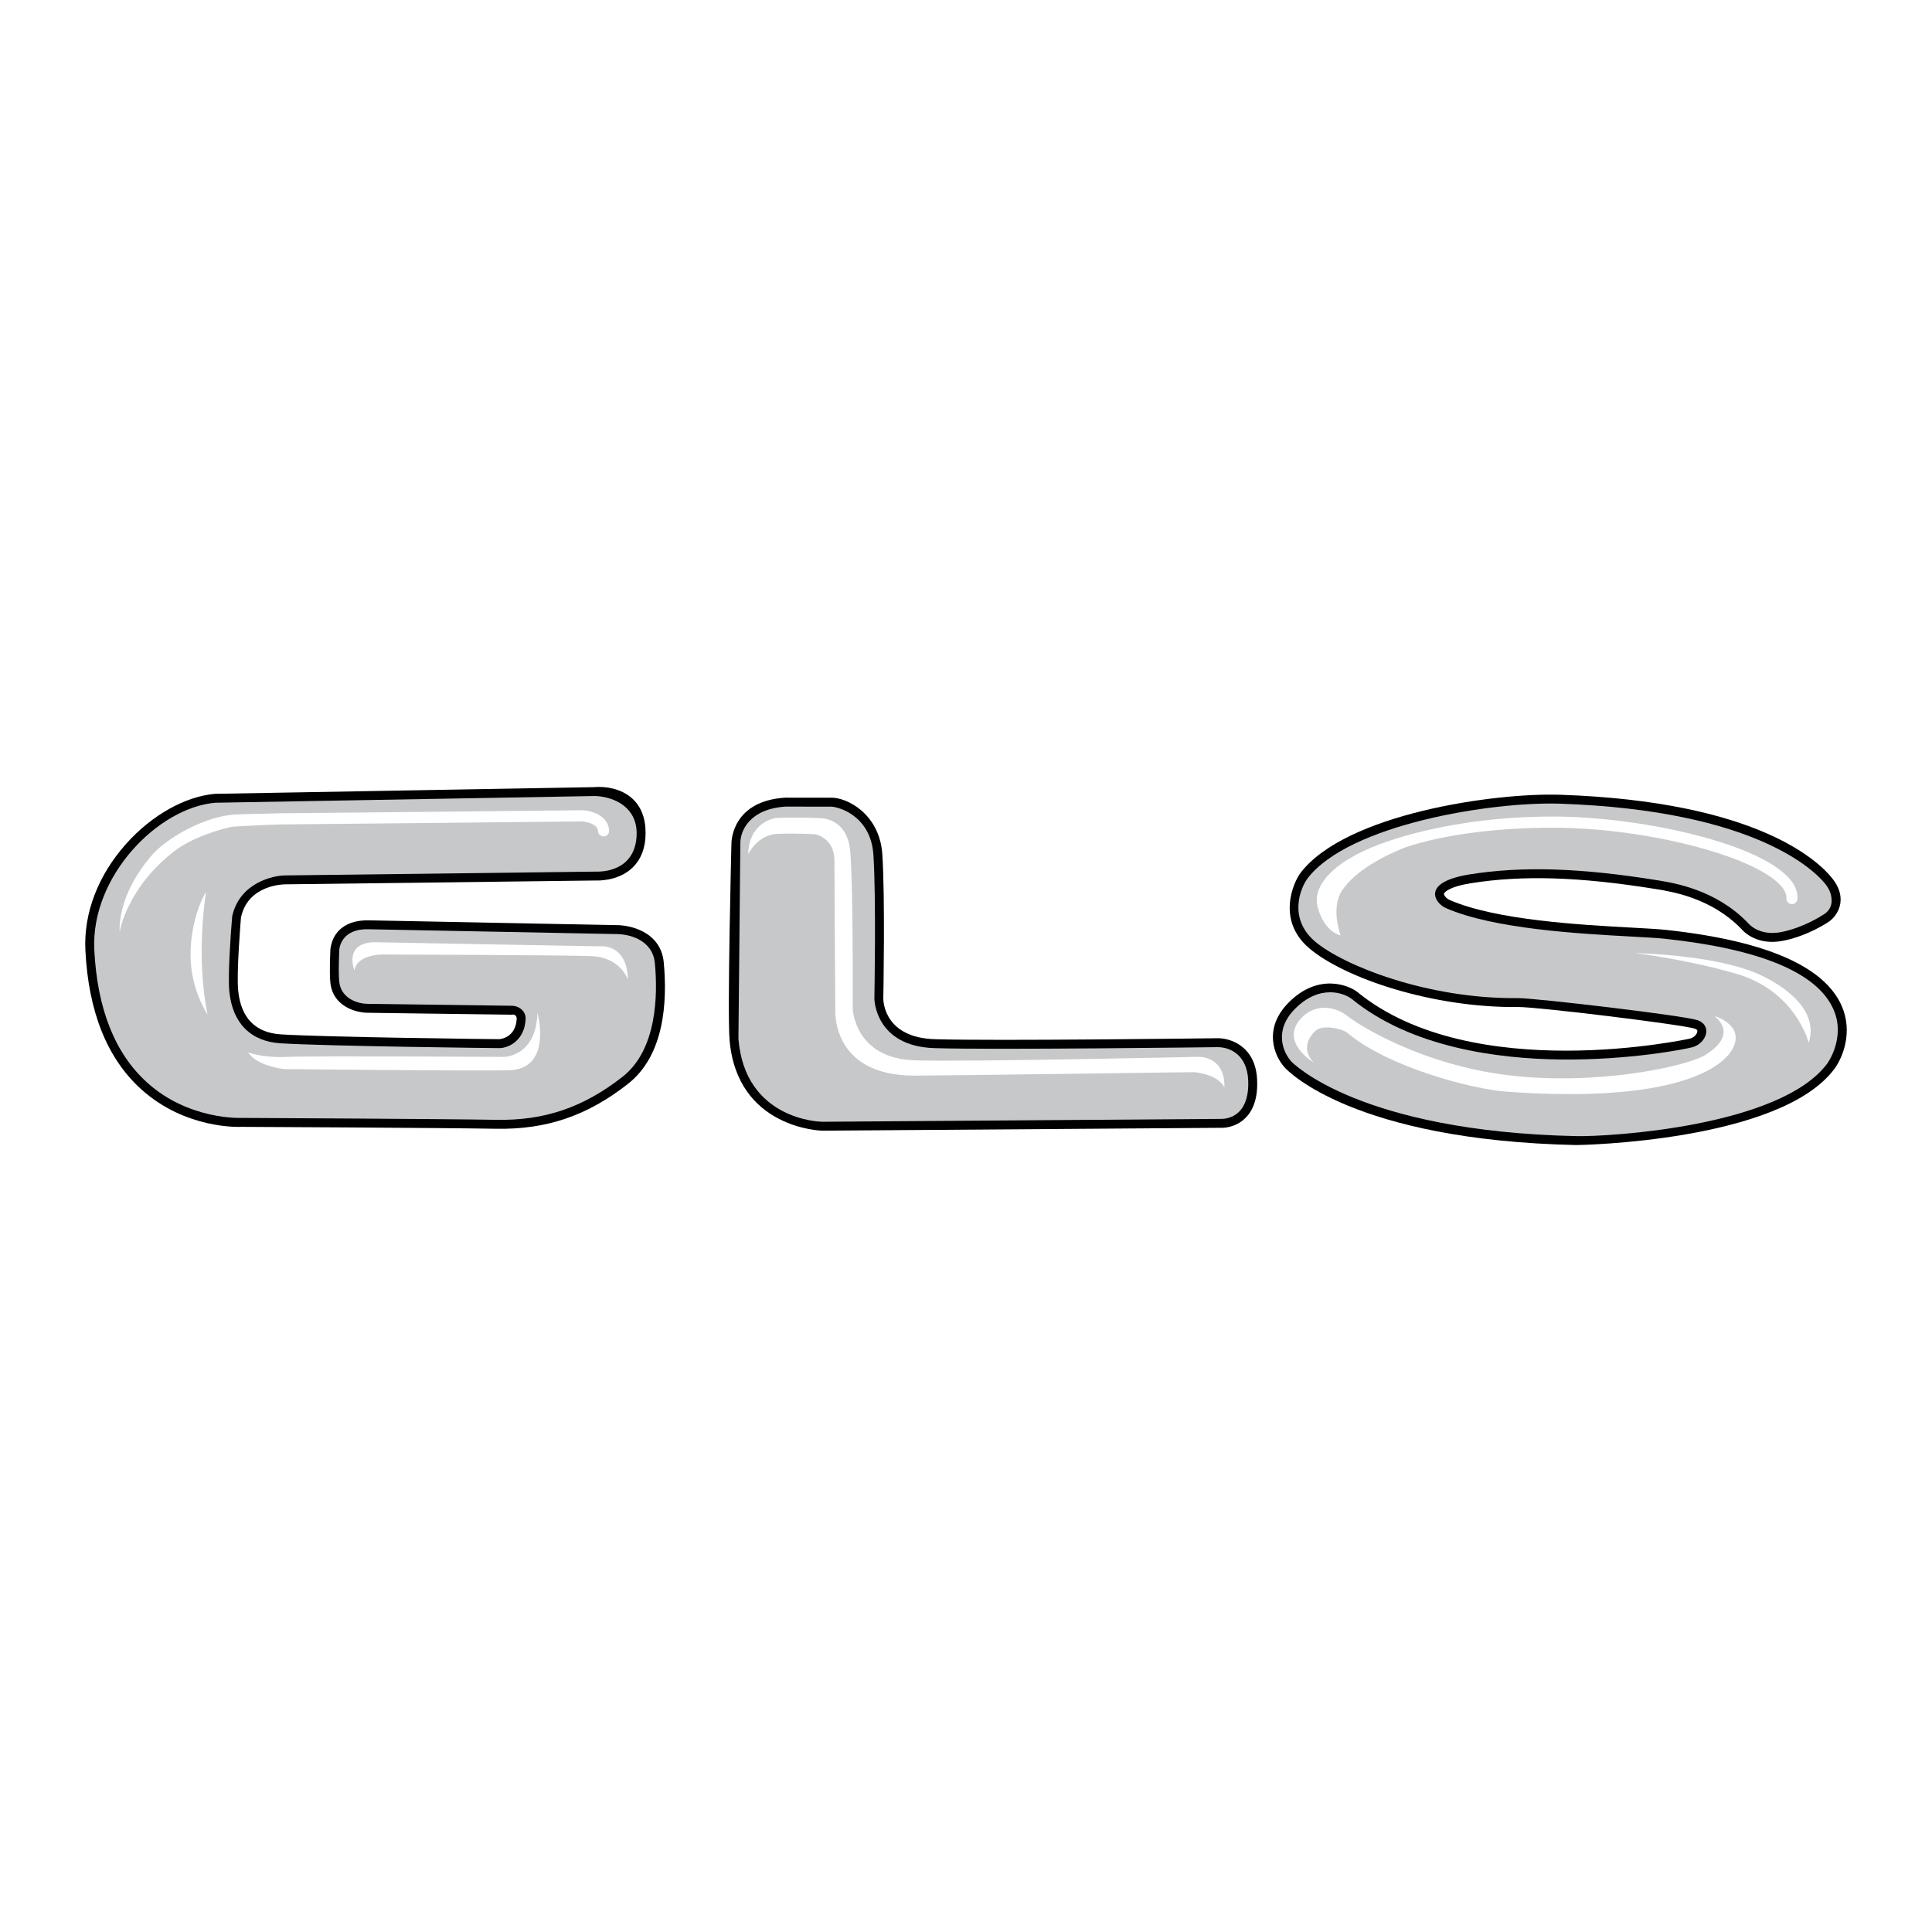
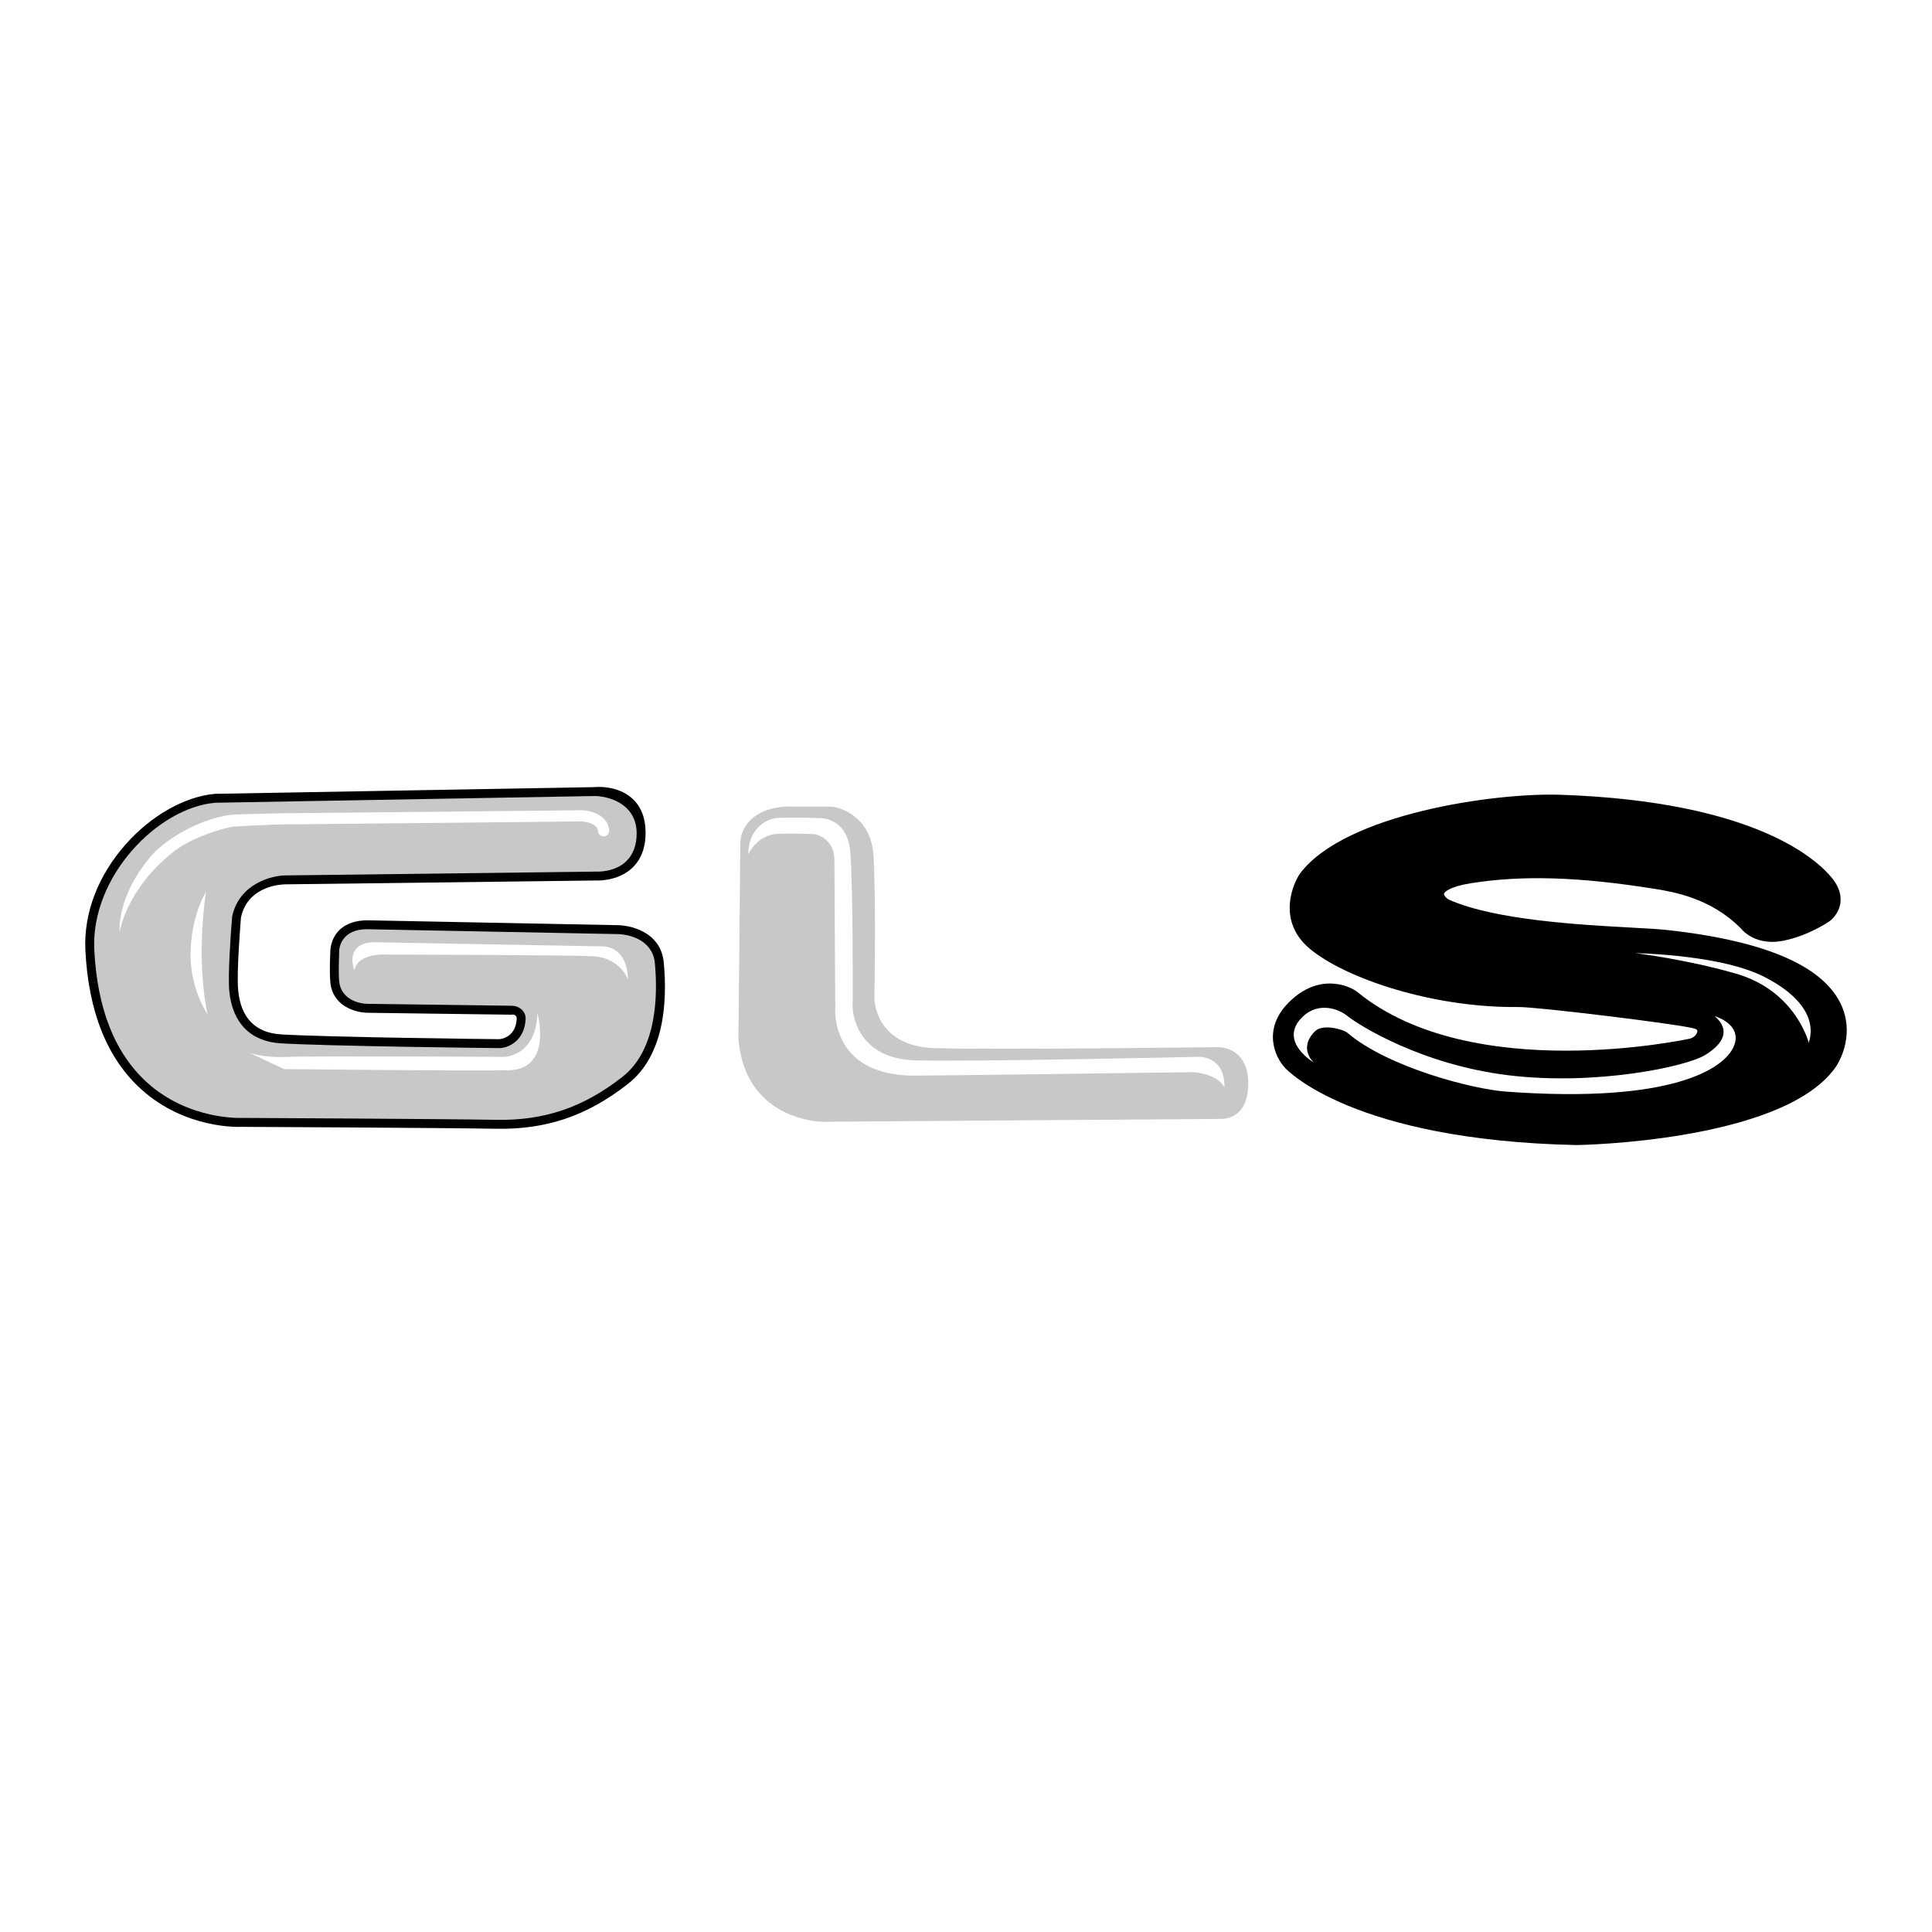
<svg xmlns="http://www.w3.org/2000/svg" version="1.0" id="Layer_1" x="0px" y="0px" width="192.756px" height="192.756px" viewBox="0 0 192.756 192.756" enable-background="new 0 0 192.756 192.756" xml:space="preserve">
  <g>
    <polygon fill-rule="evenodd" clip-rule="evenodd" fill="#FFFFFF" points="0,0 192.756,0 192.756,192.756 0,192.756 0,0  " />
    <path fill-rule="evenodd" clip-rule="evenodd" d="M8.519,94.801c0.301,6.148,2.18,10.82,5.583,13.887   c4.434,3.996,9.797,3.748,10.024,3.736c-0.017,0.002-0.034,0.002-0.05,0.002c0.202,0,20.233,0.096,25.427,0.191   c5.026,0.09,9.083-1.291,13.153-4.482c3.621-2.838,3.938-8.154,3.567-12.114c-0.284-3.035-3.309-3.761-4.869-3.721   c0.013,0,0.025,0,0.038,0l-24.577-0.478c-1.319-0.027-2.337,0.324-3.025,1.043c-0.894,0.936-0.839,2.173-0.837,2.141   c-0.004,0.081-0.095,1.985,0.003,2.99c0.229,2.412,2.552,3.049,3.747,3.049l6.354,0.086l7.991,0.105   c0.425-0.098,0.509,0.281,0.505,0.375c-0.079,1.98-1.732,2.068-1.749,2.068c-0.621,0-17.143-0.193-21.753-0.477   c-2.58-0.158-4.023-1.65-4.287-4.389c-0.181-1.815,0.273-7.224,0.278-7.278c-0.002,0.035,0.007-0.034,0,0   c0.706-3.293,4.287-3.304,4.439-3.305c0.008,0,30.993-0.383,30.993-0.383c-0.023,0,2.113,0.133,3.58-1.234   c0.9-0.84,1.357-2.024,1.357-3.521c0-1.484-0.458-2.646-1.362-3.452c-1.508-1.347-3.683-1.117-3.775-1.106   C59.3,78.532,21.455,79.2,21.455,79.2c-0.019,0,0.019-0.001,0,0c-2.98,0.257-6.314,2.123-8.87,4.988   C9.783,87.33,8.339,91.098,8.519,94.801L8.519,94.801z" />
    <path fill-rule="evenodd" clip-rule="evenodd" fill="#C6C8CA" d="M65.337,96.104c-0.221-2.354-2.589-2.939-3.959-2.914   c-0.001,0-0.002,0-0.003,0c0,0-24.578-0.479-24.565-0.478c-1.044-0.038-1.842,0.221-2.372,0.768   c-0.571,0.591-0.602,1.304-0.598,1.513l-0.003,0.09c-0.05,1.357-0.048,2.282,0.005,2.827c0.169,1.775,1.945,2.244,2.851,2.244   c0,0,14.345,0.191,14.355,0.191c0.406,0,0.791,0.158,1.056,0.434c0.231,0.242,0.352,0.549,0.339,0.867   c-0.085,2.131-1.663,2.924-2.638,2.924c-0.623,0-17.181-0.195-21.808-0.479c-2.996-0.184-4.813-2.027-5.119-5.193   c-0.15-1.508,0.12-5.52,0.288-7.485c0.741-3.339,4.075-4.073,5.312-4.073c0.305-0.003,30.296-0.373,31.027-0.38   c0.258,0.01,1.855,0.025,2.952-1.007c0.709-0.668,1.077-1.659,1.063-2.869c-0.011-0.994-0.349-1.821-1.004-2.458   c-1.242-1.206-3.128-1.208-3.146-1.207L21.474,80.09c-5.729,0.494-12.421,7.359-12.066,14.667c0.288,5.889,2.061,10.348,5.27,13.25   c4.143,3.75,9.344,3.529,9.399,3.527c0.001,0,0.002,0,0.003,0c0.202,0,20.252,0.098,25.439,0.191   c4.807,0.088,8.689-1.236,12.588-4.291C65.586,104.707,65.624,99.166,65.337,96.104L65.337,96.104z" />
    <polygon fill-rule="evenodd" clip-rule="evenodd" fill="#C6C8CA" points="33.842,95.042 33.842,95.043 33.842,95.042  " />
-     <path fill-rule="evenodd" clip-rule="evenodd" d="M125.423,107.727c-0.155-3.373-2.694-4.184-4.016-4.143   c-0.207,0.004-22.315,0.285-28.158,0.096c-4.93-0.158-5.117-3.65-5.122-4.047c0.008-0.387,0.189-10.011-0.097-14.395   c-0.263-4.029-3.539-5.702-5.135-5.652c-0.032,0.001-4.513-0.005-4.546-0.004c-5.241,0.321-5.372,4.255-5.374,4.565   c0-0.008,0-0.016,0-0.024c-0.017,0.686-0.414,16.817-0.188,19.597c0.723,8.879,9.152,9.086,9.237,9.088   c0.016,0,38.866-0.281,39.777-0.287c0.26,0.01,1.462-0.002,2.442-0.967C125.104,110.709,125.502,109.422,125.423,107.727   L125.423,107.727z" />
    <path fill-rule="evenodd" clip-rule="evenodd" fill="#C6C8CA" d="M124.533,107.768c-0.113-2.463-1.741-3.312-3.099-3.293   c-0.224,0.002-22.363,0.283-28.214,0.096c-5.846-0.189-5.98-4.76-5.983-4.934c0.002-0.1,0.188-10.001-0.096-14.34   c-0.266-4.086-3.759-4.867-4.283-4.816c-0.039,0.004-4.443-0.009-4.476-0.007c-3.583,0.227-4.525,2.403-4.518,3.651   c0,0-0.194,19.477-0.191,19.524c0.654,8.035,8.026,8.264,8.36,8.27c0.395-0.004,39.393-0.285,39.823-0.287   c0.184,0.004,1.08-0.021,1.785-0.732C124.29,110.244,124.599,109.162,124.533,107.768L124.533,107.768z" />
    <path fill-rule="evenodd" clip-rule="evenodd" d="M183.747,100.361c-1.728-3.957-7.604-6.506-17.468-7.579   c-0.787-0.086-1.981-0.152-3.494-0.234c-5.063-0.276-13.54-0.739-18.161-2.76c-0.31-0.136-0.576-0.458-0.558-0.609   c0.021-0.167,0.554-0.719,2.65-1.054c5.172-0.828,10.871-0.651,18.479,0.574c1.655,0.267,5.529,0.893,8.508,3.95   c0.283,0.337,1.627,1.727,4.221,1.208c2.533-0.507,4.534-1.893,4.618-1.952c0.106-0.078,0.923-0.704,1.073-1.82   c0.109-0.814-0.161-1.636-0.803-2.443c-1.425-1.79-7.59-7.681-27.115-8.348c-6.571-0.222-21.412,1.892-25.938,7.785   c-0.668,0.875-2.473,4.717,0.89,7.553c3.488,2.943,12.23,5.932,20.821,5.838c1.909-0.021,16.392,1.752,17.61,2.158   c0.27,0.09,0.268,0.191,0.267,0.248c-0.006,0.227-0.255,0.609-0.711,0.738c-0.203,0.059-21.734,4.715-33.192-4.625   c-0.836-0.68-3.888-1.955-6.855,1.014c-2.643,2.643-1.421,5.414-0.405,6.512c0.261,0.289,6.803,7.246,29.093,7.727   c0.199,0.004,20.326-0.312,25.744-7.605C183.832,105.545,184.897,102.994,183.747,100.361L183.747,100.361z" />
-     <path fill-rule="evenodd" clip-rule="evenodd" fill="#C6C8CA" d="M182.932,100.717c-1.592-3.643-7.227-6.014-16.748-7.048   c-0.764-0.084-1.948-0.149-3.446-0.231c-5.125-0.28-13.701-0.748-18.47-2.834c-0.588-0.257-1.168-0.882-1.084-1.537   c0.145-1.135,2.188-1.629,3.393-1.821c5.27-0.843,11.056-0.667,18.761,0.574c1.747,0.282,5.842,0.949,9.027,4.231   c0.003,0.003-0.001-0.001,0,0c0,0-0.007-0.009,0,0c0.111,0.142,1.162,1.378,3.386,0.934c2.226-0.445,4.055-1.654,4.256-1.79   c0.021-0.014,0.7-0.385,0.731-1.254c0.02-0.56-0.144-1.144-0.621-1.744c-0.971-1.22-6.811-7.341-26.448-8.012   c-6.817-0.23-21.069,2.057-25.2,7.437c-0.687,0.898-2.02,3.988,0.756,6.331c2.761,2.329,11.101,5.728,20.237,5.63   c1.596-0.02,16.458,1.721,17.902,2.201c0.559,0.188,0.886,0.604,0.875,1.113c-0.015,0.682-0.598,1.359-1.355,1.576   c-0.614,0.176-6.272,1.316-13.226,1.232c-6.197-0.074-14.832-1.182-20.78-6.029c-0.727-0.58-3.159-1.541-5.657,0.957   c-2.134,2.133-1.246,4.318-0.379,5.281c0.064,0.07,6.689,6.969,28.456,7.438c3.18,0.066,20.315-0.926,25.01-7.244   C182.325,106.082,184.168,103.549,182.932,100.717L182.932,100.717z" />
    <path fill-rule="evenodd" clip-rule="evenodd" fill="#FFFFFF" d="M20.71,101.211c-1.231-5.91-0.148-12.233-0.148-12.233   s-1.37,2.084-1.544,5.735C18.836,98.533,20.71,101.211,20.71,101.211L20.71,101.211z" />
    <path fill-rule="evenodd" clip-rule="evenodd" fill="#FFFFFF" d="M37.219,94.004l22.691,0.413c0,0,2.656-0.313,2.743,3.338   c0,0-0.695-2.174-3.477-2.348c-2.089-0.13-20.687-0.173-20.687-0.173s-2.782-0.174-3.129,1.564   C35.359,96.799,34.264,94.178,37.219,94.004L37.219,94.004z" />
    <path fill-rule="evenodd" clip-rule="evenodd" fill="#FFFFFF" d="M122.161,108.473c0.064-3.148-2.58-3.035-2.58-3.035   s-22.536,0.508-28.247,0.355c-6.165-0.164-6.265-5.242-6.265-5.242s0.074-11.579-0.237-15.56c-0.266-3.405-2.944-3.359-2.944-3.359   s-2.503-0.119-4.498-0.017c0,0-2.657,0.321-2.744,3.624c0,0,0.869-1.96,2.955-2.047c1.824-0.076,3.738,0.047,3.738,0.047   s1.912,0.348,1.912,2.608c0,2.26,0.087,14.69,0.087,14.69s-0.608,6.779,7.91,6.779c2.436,0,27.814-0.348,27.814-0.348   S121.379,107.082,122.161,108.473L122.161,108.473z" />
    <path fill-rule="evenodd" clip-rule="evenodd" fill="#FFFFFF" d="M180.459,104.043c1.391-4.348-5.247-6.952-5.247-6.952   c-4.44-1.872-12.054-1.995-12.054-1.995s5.07,0.605,10.058,2.05C179.184,98.877,180.459,104.043,180.459,104.043L180.459,104.043z" />
    <path fill-rule="evenodd" clip-rule="evenodd" fill="#FFFFFF" d="M58.115,80.838c-0.287,0.003-28.745,0.302-30.055,0.302   c-0.547,0-4.634,0.119-4.634,0.119c-2.968,0.204-6.575,2.216-8.174,3.948c-3.688,4.199-3.31,7.738-3.31,7.738   s0.696-4.358,5.47-8.041c1.729-1.333,4.635-2.223,5.842-2.433c0.114-0.02,4.188-0.218,4.806-0.218   c1.302,0,29.148-0.293,30.025-0.302c0.12,0.01,1.525,0.146,1.577,0.977c0.02,0.306,0.283,0.54,0.59,0.521   c0.306-0.02,0.54-0.284,0.521-0.59C60.681,81.369,59.052,80.887,58.115,80.838L58.115,80.838z" />
-     <path fill-rule="evenodd" clip-rule="evenodd" fill="#FFFFFF" d="M178.426,87.542c-3.334-3.57-15.036-6.067-23.453-6.075   c-10.068-0.009-17.613,2.469-20.252,4.146c-0.296,0.16-4.028,2.238-3.24,4.968c0.723,2.498,2.272,2.741,2.272,2.741   s-1.04-2.745,0.174-4.52c1.38-2.016,4.248-3.448,6.274-4.259c3.448-1.166,8.707-1.97,14.771-1.963   c9.061,0.008,19.853,2.735,22.641,5.721c0.433,0.463,0.639,0.905,0.61,1.312h0.001c-0.021,0.306,0.21,0.572,0.517,0.592   c0.307,0.021,0.572-0.211,0.593-0.517C179.383,88.961,179.077,88.239,178.426,87.542L178.426,87.542z" />
-     <path fill-rule="evenodd" clip-rule="evenodd" fill="#FFFFFF" d="M24.762,104.982c0,0,1.275,0.58,3.94,0.465   c2.547-0.111,21.556,0,21.556,0s3.245,0,3.361-4.404c0,0,1.564,5.621-2.84,5.736c-3.361,0.088-22.425-0.115-22.425-0.115   S25.573,106.373,24.762,104.982L24.762,104.982z" />
+     <path fill-rule="evenodd" clip-rule="evenodd" fill="#FFFFFF" d="M24.762,104.982c0,0,1.275,0.58,3.94,0.465   c2.547-0.111,21.556,0,21.556,0s3.245,0,3.361-4.404c0,0,1.564,5.621-2.84,5.736c-3.361,0.088-22.425-0.115-22.425-0.115   L24.762,104.982z" />
    <path fill-rule="evenodd" clip-rule="evenodd" fill="#FFFFFF" d="M131.088,106.012c0,0-3.361-1.969-1.391-4.287   c1.489-1.754,3.593-1.275,4.751-0.348c1.159,0.928,7.418,4.867,16.109,5.91c8.692,1.043,17.691-0.865,19.584-2.037   c1.801-1.115,2.552-2.482,0.93-3.873c0,0,2.84,0.811,1.912,3.014c-0.927,2.201-6.084,5.736-22.715,4.52   c-3.498-0.256-11.88-2.492-15.82-5.854c-0.44-0.375-2.489-0.93-3.244-0.174C129.465,104.621,131.088,106.012,131.088,106.012   L131.088,106.012z" />
  </g>
</svg>